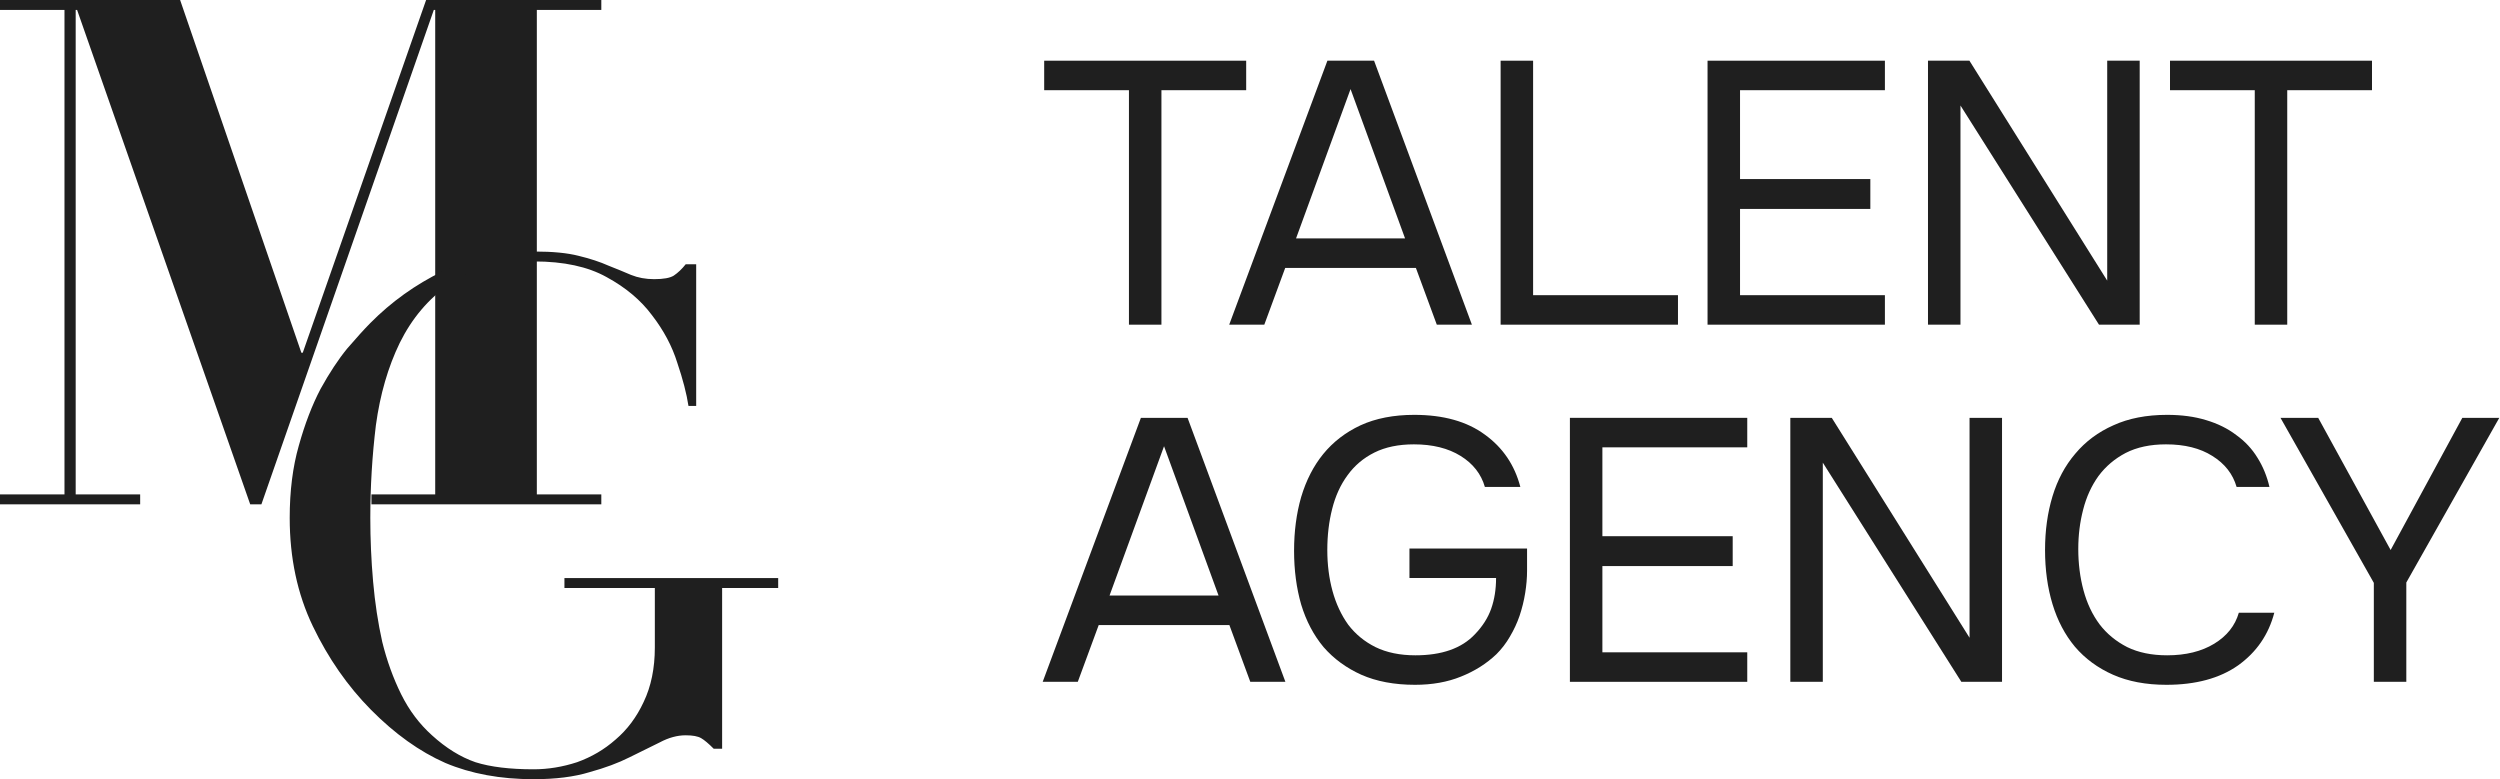
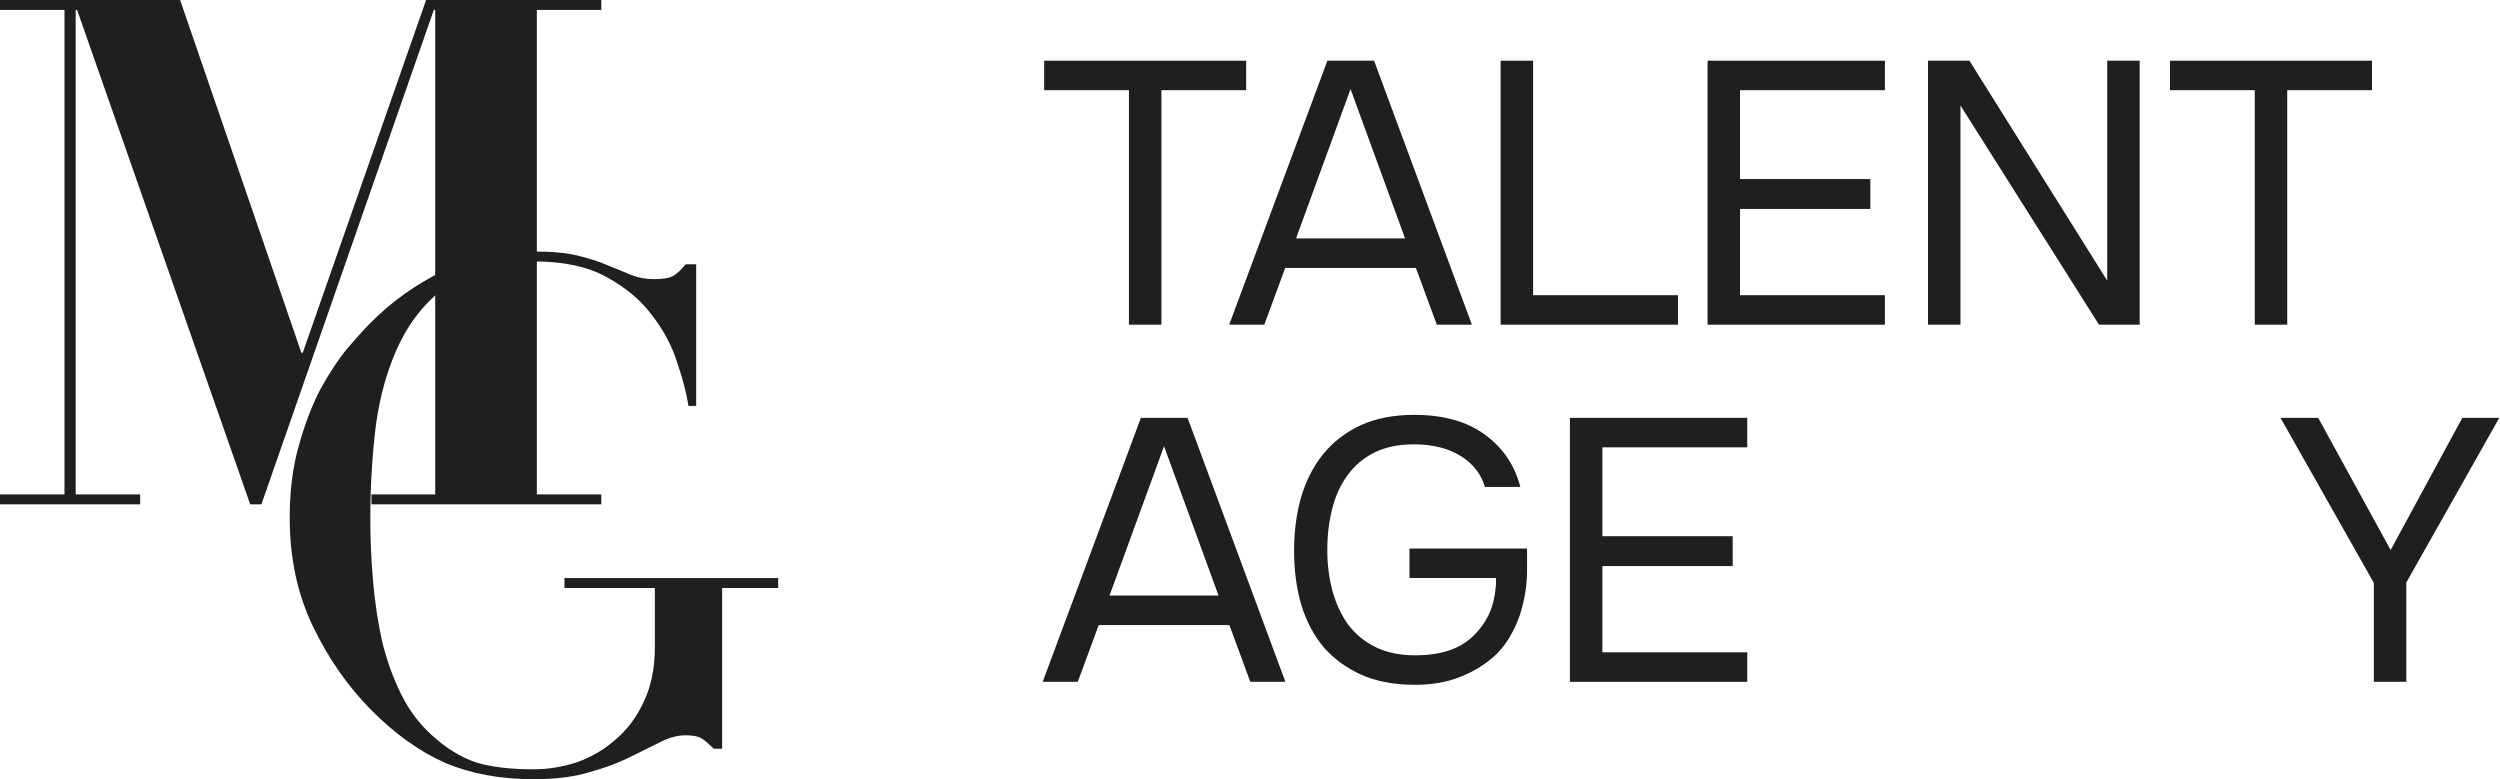
<svg xmlns="http://www.w3.org/2000/svg" width="154" height="48" viewBox="0 0 154 48" fill="none">
  <g id="Group 4">
    <g id="Group 2">
      <g id="logowhitemg 1" clip-path="url(#clip0_750_2666)">
        <path id="Vector" d="M0 0H11.095L18.564 21.728H18.65L26.248 0H37.041V0.611H33.069V30.454H37.041V31.065H22.881V30.454H26.809V0.611H26.723L16.103 31.065H15.412L4.749 0.611H4.662V30.454H8.634V31.065H0V30.454H3.972V0.611H0V0Z" fill="#1F1F1F" />
        <path id="Vector_2" d="M47.936 36.219H44.483V46.123H43.965C43.648 45.803 43.389 45.585 43.188 45.469C42.986 45.352 42.669 45.294 42.238 45.294C41.72 45.294 41.187 45.44 40.641 45.731C40.122 45.992 39.504 46.298 38.784 46.647C38.093 46.996 37.273 47.301 36.323 47.563C35.374 47.854 34.222 47.999 32.87 47.999C30.826 47.999 29.013 47.665 27.43 46.996C25.847 46.298 24.322 45.207 22.854 43.724C21.415 42.269 20.221 40.553 19.271 38.575C18.321 36.597 17.846 34.372 17.846 31.9C17.846 30.242 18.033 28.758 18.407 27.45C18.781 26.111 19.227 24.948 19.746 23.959C20.292 22.97 20.839 22.141 21.386 21.472C21.962 20.803 22.436 20.28 22.811 19.901C24.106 18.592 25.588 17.531 27.257 16.716C28.927 15.902 30.826 15.495 32.956 15.495C34.05 15.495 34.942 15.582 35.633 15.757C36.352 15.931 36.971 16.135 37.489 16.367C38.007 16.571 38.467 16.76 38.87 16.934C39.302 17.109 39.777 17.196 40.295 17.196C40.871 17.196 41.273 17.123 41.504 16.978C41.763 16.804 42.007 16.571 42.238 16.28H42.885V25.006H42.41C42.295 24.25 42.065 23.363 41.72 22.345C41.403 21.327 40.885 20.352 40.166 19.421C39.475 18.491 38.539 17.705 37.359 17.065C36.208 16.425 34.726 16.105 32.913 16.105C30.754 16.105 29.013 16.571 27.689 17.502C26.394 18.404 25.372 19.61 24.624 21.123C23.904 22.607 23.415 24.294 23.156 26.184C22.926 28.075 22.811 29.98 22.811 31.9C22.811 33.209 22.868 34.518 22.983 35.827C23.098 37.136 23.286 38.372 23.545 39.535C23.832 40.699 24.221 41.775 24.71 42.764C25.2 43.753 25.833 44.596 26.61 45.294C27.473 46.08 28.365 46.633 29.287 46.952C30.207 47.243 31.402 47.389 32.87 47.389C33.762 47.389 34.654 47.243 35.546 46.952C36.438 46.633 37.23 46.167 37.921 45.556C38.64 44.945 39.216 44.175 39.648 43.244C40.108 42.284 40.338 41.164 40.338 39.884V36.219H34.769V35.608H47.936V36.219Z" fill="#1F1F1F" />
      </g>
    </g>
    <g id="Talent Agency">
      <path d="M69.543 20V5.556H64.322V3.739H76.765V5.556H71.544V20H69.543Z" fill="#1F1F1F" />
      <path d="M88.507 20L87.219 16.504H79.169L77.881 20H75.719L81.768 3.739H84.643L90.669 20H88.507ZM83.194 5.487L79.836 14.687H86.552L83.194 5.487Z" fill="#1F1F1F" />
      <path d="M92.438 3.739H94.439V18.183H103.363V20H92.438V3.739Z" fill="#1F1F1F" />
      <path d="M105.185 3.739H116.11V5.556H107.186V11.03H115.213V12.87H107.186V18.183H116.11V20H105.185V3.739Z" fill="#1F1F1F" />
      <path d="M118.764 20V3.739H121.317L129.804 17.286V3.739H131.805V20H129.298L120.765 6.499V20H118.764Z" fill="#1F1F1F" />
      <path d="M138.893 20V5.556H133.672V3.739H146.115V5.556H140.894V20H138.893Z" fill="#1F1F1F" />
      <path d="M77.018 42L75.73 38.504H67.68L66.392 42H64.23L70.279 25.739H73.154L79.18 42H77.018ZM71.705 27.487L68.347 36.687H75.063L71.705 27.487Z" fill="#1F1F1F" />
      <path d="M87.098 27.372C86.148 27.372 85.335 27.541 84.66 27.878C83.986 28.215 83.434 28.683 83.004 29.281C82.575 29.864 82.261 30.554 82.061 31.351C81.862 32.133 81.762 32.976 81.762 33.881C81.762 34.786 81.87 35.629 82.084 36.411C82.299 37.193 82.621 37.883 83.05 38.481C83.495 39.064 84.055 39.524 84.729 39.861C85.419 40.198 86.24 40.367 87.19 40.367C88.816 40.367 90.035 39.938 90.847 39.079C91.323 38.588 91.66 38.059 91.859 37.492C92.059 36.925 92.158 36.296 92.158 35.606H86.822V33.789H94.067V35.146C94.067 35.591 94.029 36.051 93.952 36.526C93.876 37.001 93.761 37.469 93.607 37.929C93.454 38.374 93.255 38.803 93.009 39.217C92.779 39.616 92.503 39.976 92.181 40.298C91.568 40.881 90.84 41.341 89.996 41.678C89.168 42.015 88.225 42.184 87.167 42.184C85.895 42.184 84.791 41.977 83.855 41.563C82.935 41.149 82.161 40.582 81.532 39.861C80.919 39.125 80.459 38.251 80.152 37.239C79.861 36.227 79.715 35.123 79.715 33.927C79.715 32.731 79.861 31.627 80.152 30.615C80.459 29.588 80.911 28.706 81.509 27.97C82.123 27.219 82.889 26.628 83.809 26.199C84.745 25.77 85.849 25.555 87.121 25.555C88.915 25.555 90.364 25.961 91.468 26.774C92.572 27.571 93.301 28.645 93.653 29.994H91.468C91.238 29.197 90.74 28.56 89.973 28.085C89.207 27.61 88.248 27.372 87.098 27.372Z" fill="#1F1F1F" />
      <path d="M96.706 25.739H107.631V27.556H98.707V33.03H106.734V34.87H98.707V40.183H107.631V42H96.706V25.739Z" fill="#1F1F1F" />
-       <path d="M110.284 42V25.739H112.837L121.324 39.286V25.739H123.325V42H120.818L112.285 28.499V42H110.284Z" fill="#1F1F1F" />
-       <path d="M133.427 27.372C132.461 27.372 131.633 27.548 130.943 27.901C130.268 28.254 129.709 28.729 129.264 29.327C128.835 29.925 128.52 30.615 128.321 31.397C128.122 32.164 128.022 32.969 128.022 33.812C128.022 34.717 128.129 35.568 128.344 36.365C128.559 37.162 128.888 37.86 129.333 38.458C129.778 39.041 130.345 39.508 131.035 39.861C131.725 40.198 132.545 40.367 133.496 40.367C134.646 40.367 135.612 40.129 136.394 39.654C137.176 39.179 137.682 38.542 137.912 37.745H140.097C139.744 39.094 139.001 40.175 137.866 40.988C136.731 41.785 135.259 42.184 133.45 42.184C132.193 42.184 131.096 41.977 130.161 41.563C129.226 41.149 128.444 40.574 127.815 39.838C127.202 39.102 126.742 38.228 126.435 37.216C126.128 36.204 125.975 35.092 125.975 33.881C125.975 32.685 126.128 31.581 126.435 30.569C126.742 29.557 127.209 28.683 127.838 27.947C128.467 27.196 129.249 26.613 130.184 26.199C131.119 25.77 132.223 25.555 133.496 25.555C134.385 25.555 135.183 25.662 135.888 25.877C136.609 26.092 137.23 26.398 137.751 26.797C138.288 27.18 138.725 27.648 139.062 28.2C139.399 28.737 139.645 29.335 139.798 29.994H137.774C137.544 29.197 137.046 28.56 136.279 28.085C135.528 27.61 134.577 27.372 133.427 27.372Z" fill="#1F1F1F" />
      <path d="M151.679 25.739H153.956L148.229 35.882V42H146.228V35.905L140.478 25.739H142.801L147.263 33.881L151.679 25.739Z" fill="#1F1F1F" />
    </g>
  </g>
  <defs>
    <clipPath id="clip0_750_2666">
      <rect width="48" height="48" fill="white" />
    </clipPath>
  </defs>
</svg>